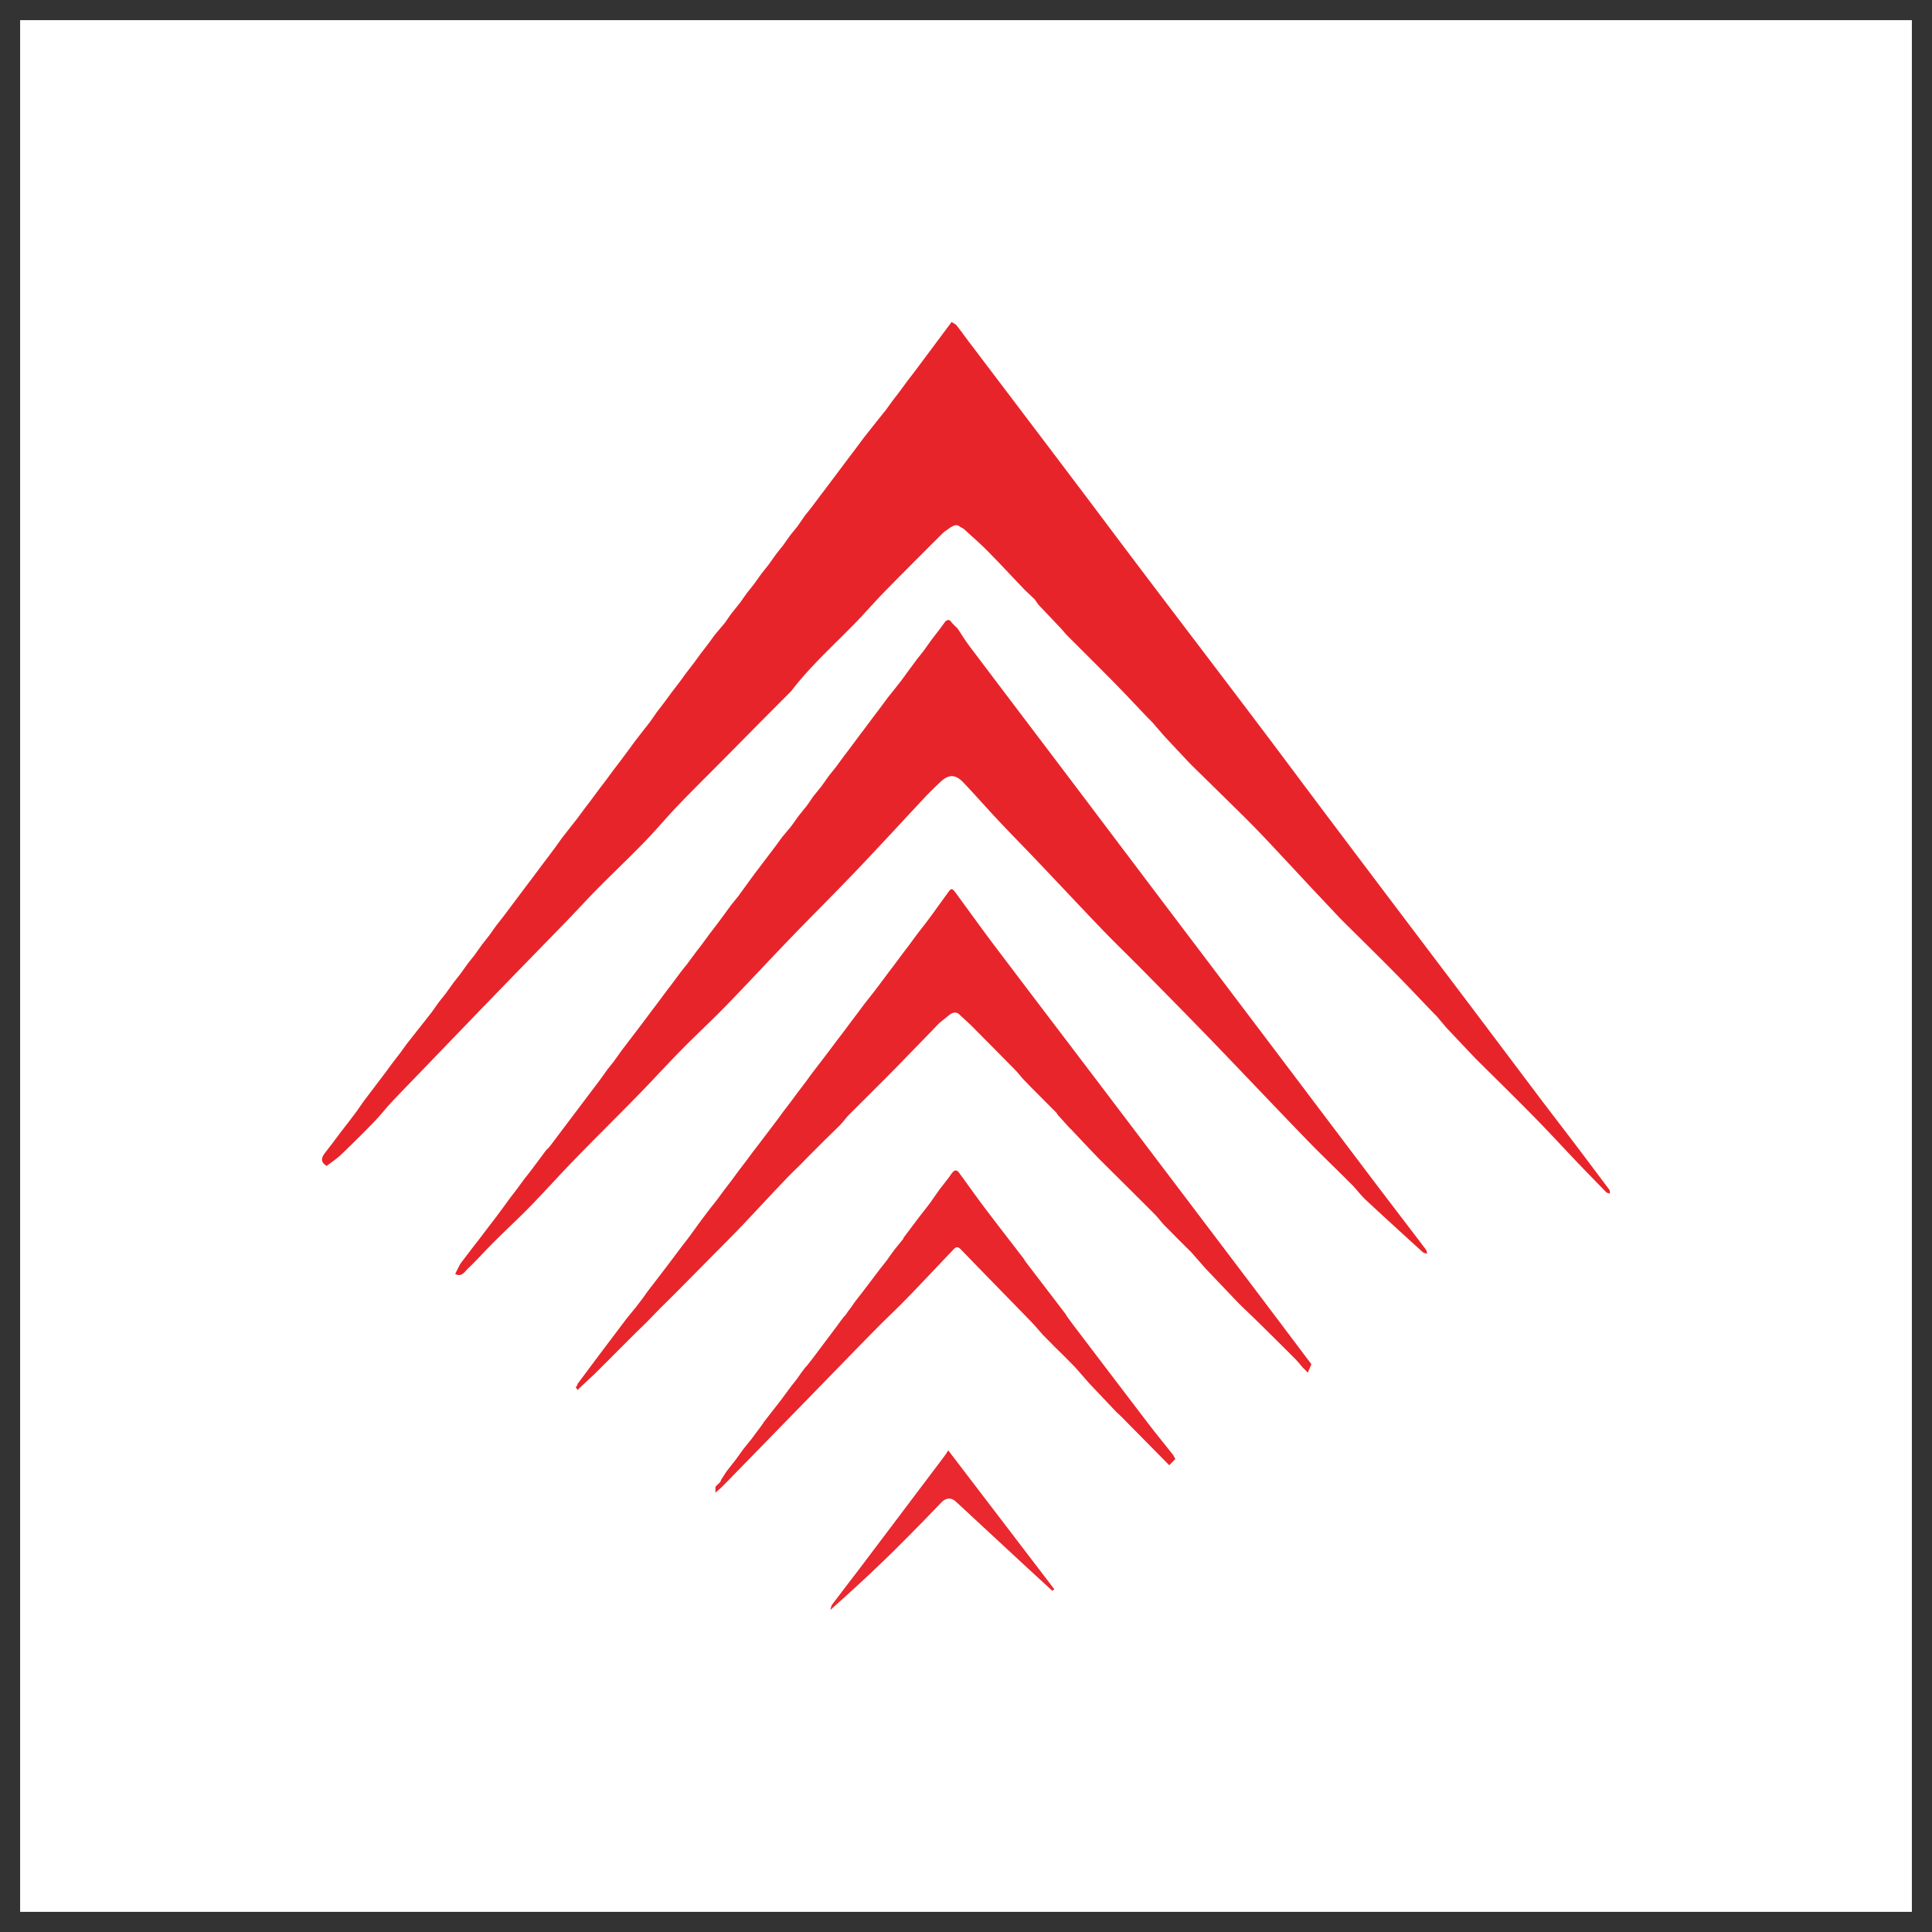
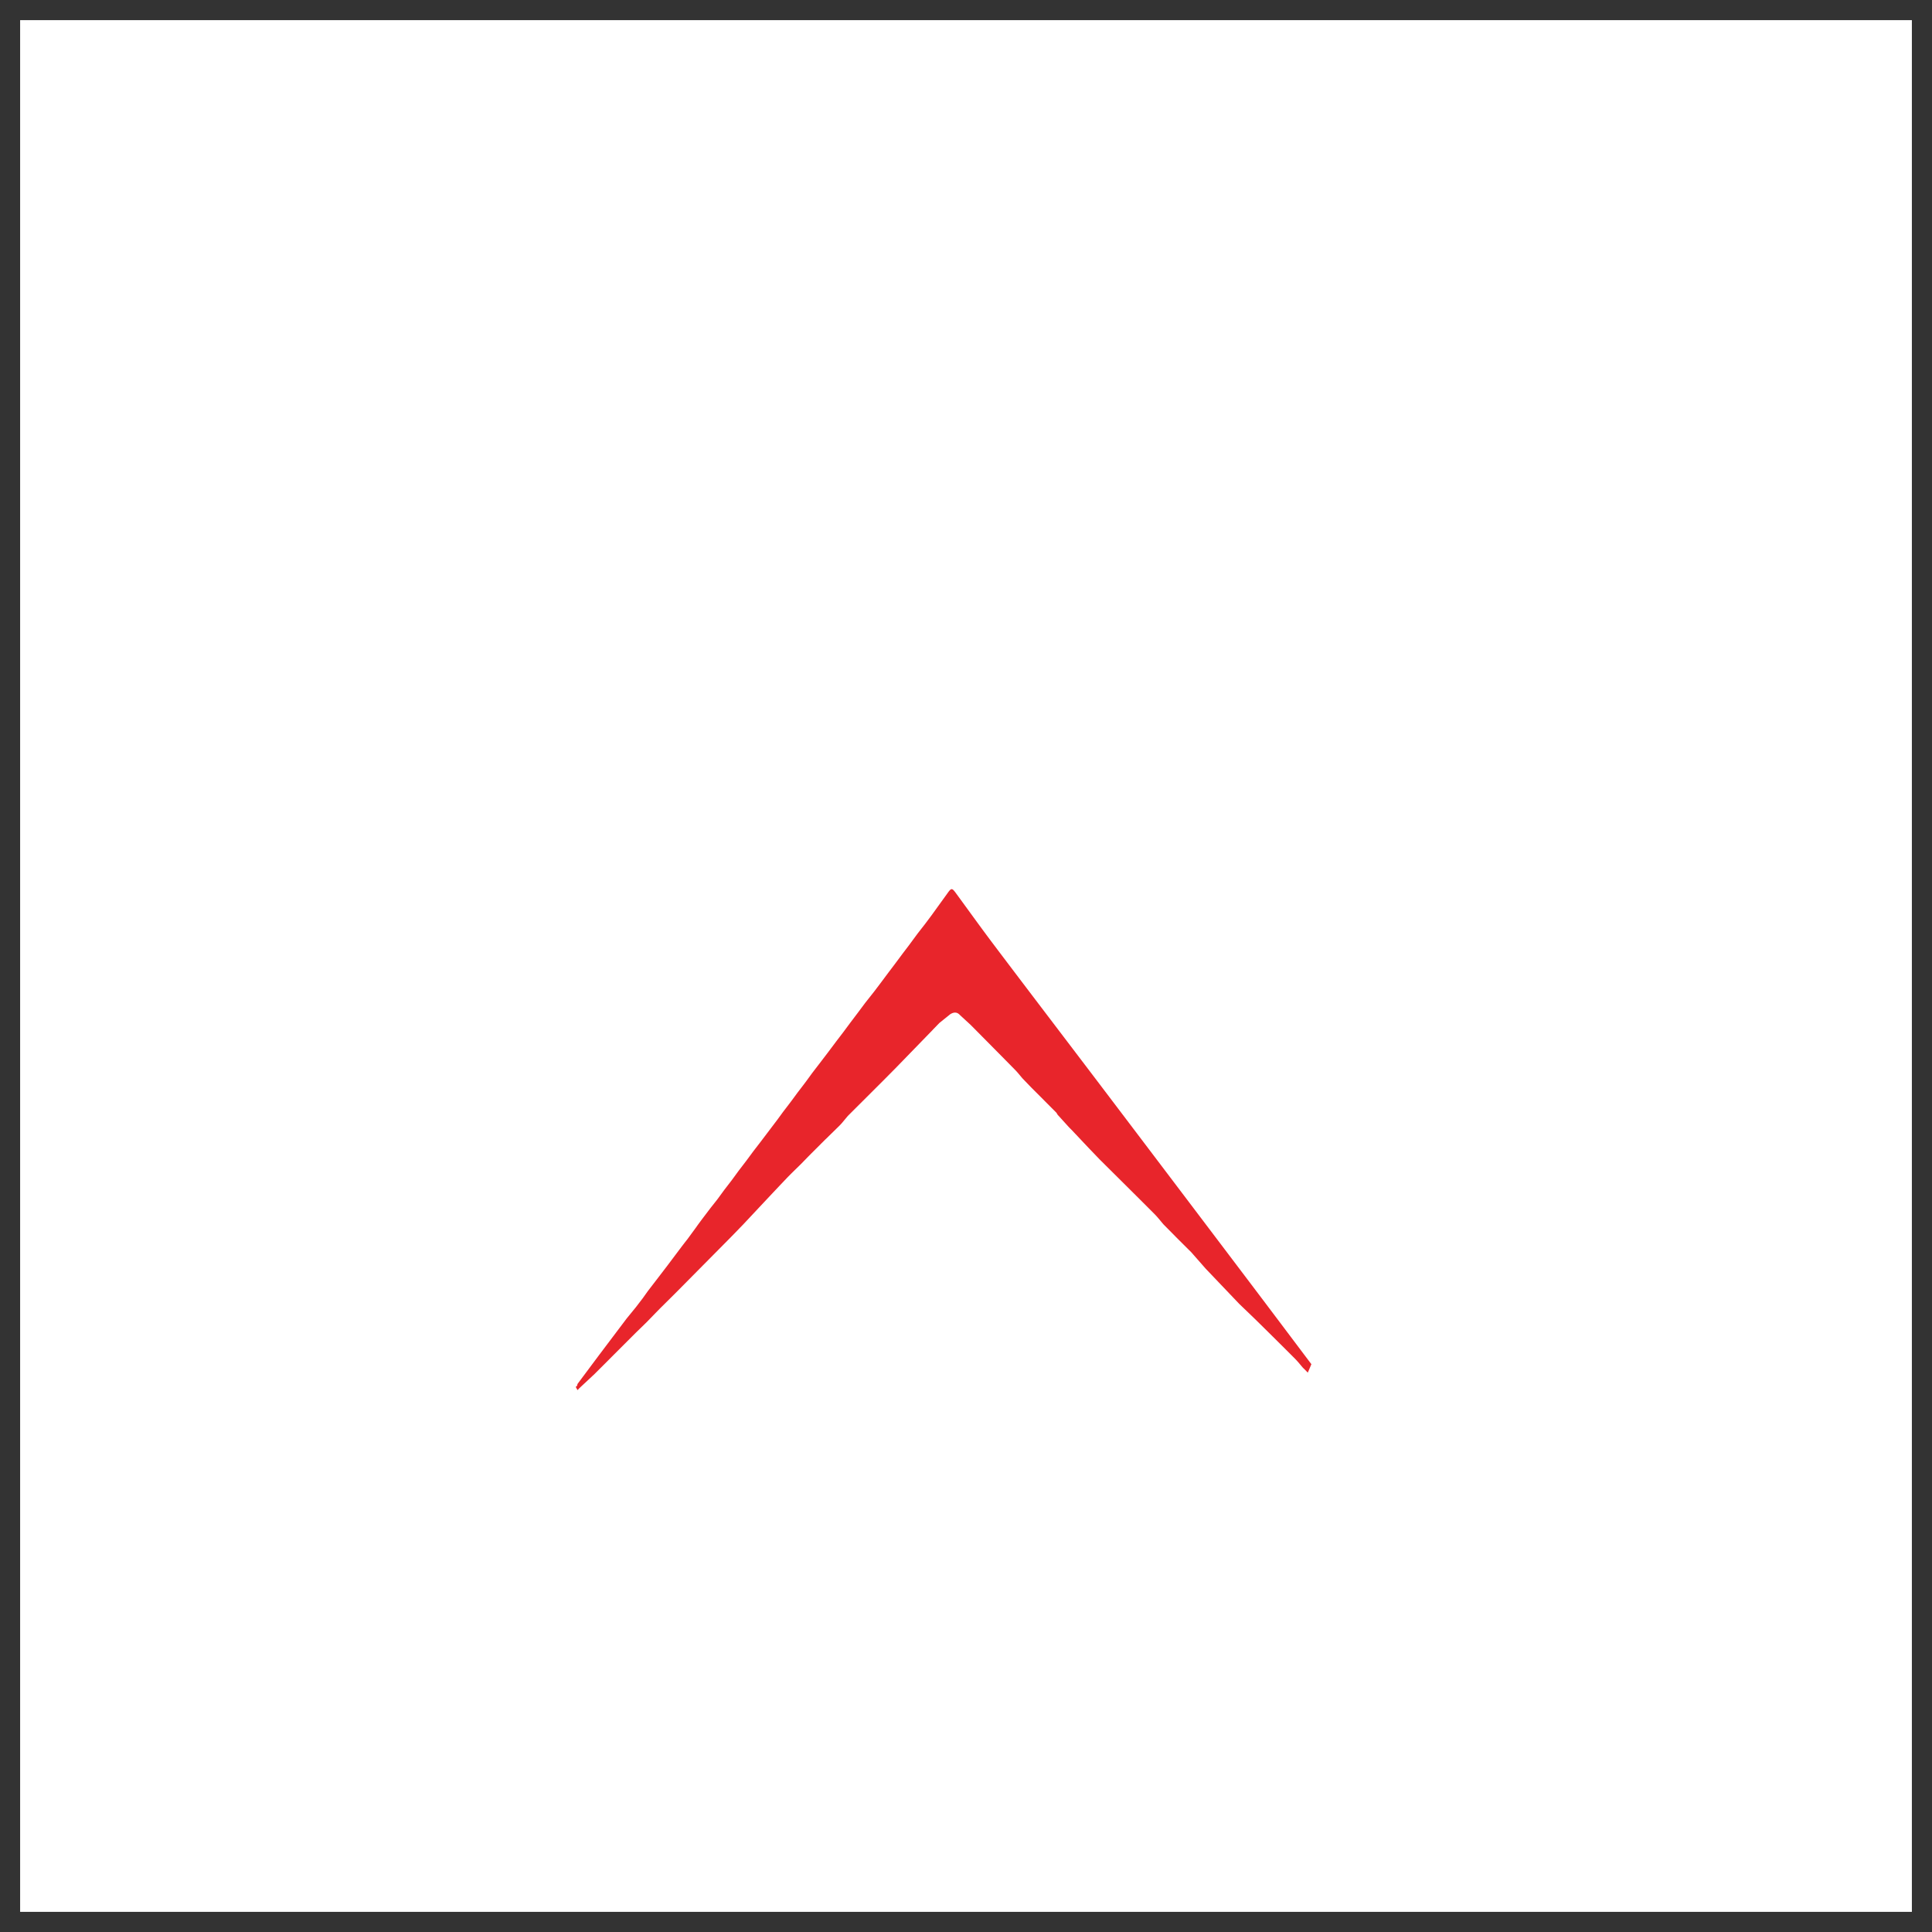
<svg xmlns="http://www.w3.org/2000/svg" width="48" height="48" fill="none">
  <rect width="100%" height="100%" fill="#333333" stroke="none" />
  <path fill="#fff" d="M.5.5h47v47H.5z" />
-   <path fill="#E8242B" d="m20.524 12.124.221-.295.138-.183a90.7 90.7 0 0 1 .221-.295l.139-.183.22-.296.168-.212.17-.215.208-.259.191-.262.147-.191.212-.288.147-.19L23.642 8c.042.028.094.047.124.084.096.12.184.246.276.368.847 1.118 1.695 2.235 2.54 3.354.627.828 1.247 1.66 1.874 2.488.912 1.205 1.83 2.407 2.74 3.612.57.753 1.132 1.51 1.699 2.264.632.841 1.266 1.68 1.9 2.52l1.69 2.235 1.776 2.359c.303.4.61.798.914 1.199.271.358.54.718.81 1.078.016.023.01.063.015.094-.032-.012-.074-.014-.095-.037a78.205 78.205 0 0 1-.723-.745c-.355-.373-.704-.754-1.065-1.121-.482-.492-.975-.973-1.463-1.458l-.717-.758-.244-.29-.087-.087c-.32-.332-.634-.668-.958-.995-.444-.45-.896-.892-1.344-1.338l-.72-.765-.57-.612c-.27-.288-.539-.58-.815-.864-.245-.253-.498-.498-.749-.745l-.886-.87-.648-.692-.282-.327-.119-.12c-.273-.286-.543-.576-.82-.858-.398-.405-.802-.804-1.203-1.206l-.13-.15-.054-.057-.513-.541-.087-.127-.243-.23c-.31-.325-.615-.654-.931-.974-.19-.192-.395-.368-.594-.552l-.092-.05c-.087-.076-.163-.02-.24.021l-.032.024c-.059.044-.122.083-.174.135-.476.476-.953.951-1.424 1.433-.237.242-.459.498-.693.742-.55.57-1.145 1.097-1.627 1.729l-.717.72c-.326.329-.65.659-.977.988-.37.374-.745.742-1.108 1.121-.292.304-.562.63-.855.931-.373.384-.762.753-1.139 1.133-.258.26-.506.533-.76.796-.463.478-.93.954-1.393 1.432-.4.412-.798.824-1.196 1.237l-.937.973c-.28.291-.563.58-.84.874-.152.162-.288.339-.442.498-.27.279-.545.551-.825.819-.11.104-.238.187-.352.275-.157-.093-.135-.196-.057-.305l.206-.267.205-.274.169-.217.22-.291.163-.235.567-.749c.05-.069.1-.138.152-.207l.207-.27.151-.209.616-.782.19-.266.169-.213.19-.265.169-.214.19-.265.169-.213c.063-.09.126-.177.19-.266l.168-.213c.062-.087.123-.174.186-.26l.172-.219.221-.295.138-.183a90.7 90.7 0 0 1 .22-.295l.139-.183.22-.295.139-.183.22-.295.15-.21.209-.268.168-.213.196-.265.163-.214.196-.265.163-.213.195-.265.164-.214.196-.264.176-.24.166-.214.21-.269.163-.234.207-.271.152-.208.207-.27.152-.209.207-.27.152-.208.207-.271.152-.208.255-.304.157-.226.203-.252.19-.266.17-.213c.062-.089.126-.177.189-.265l.17-.214.189-.265c.056-.07.112-.143.17-.213.062-.089.126-.177.189-.266l.173-.213.18-.26.173-.218.221-.295.138-.18Z" />
-   <path fill="#E8242B" d="m22.589 16.64.195-.265.161-.202.197-.276.208-.27.137-.188c.048-.036.09-.06.14.005.044.06.102.108.154.161l.004.002c.102.153.198.31.308.455.878 1.164 1.76 2.325 2.639 3.488l2.081 2.757c.974 1.288 1.95 2.576 2.923 3.865.81 1.072 1.619 2.146 2.43 3.218.417.55.837 1.097 1.254 1.647.023.029.027.072.039.11-.036-.011-.08-.012-.106-.034a156.2 156.2 0 0 1-1.421-1.302c-.126-.118-.228-.26-.35-.383-.376-.378-.762-.745-1.132-1.127-.789-.816-1.567-1.64-2.355-2.457-.58-.6-1.168-1.194-1.754-1.79-.318-.321-.645-.636-.959-.962-.524-.546-1.04-1.099-1.562-1.647-.335-.354-.678-.7-1.012-1.056-.293-.311-.576-.635-.87-.945-.202-.213-.37-.211-.58-.011-.122.116-.244.233-.36.355-.577.616-1.147 1.239-1.73 1.85-.542.567-1.1 1.12-1.644 1.685-.531.55-1.05 1.114-1.584 1.663-.36.37-.741.722-1.104 1.091-.376.382-.737.779-1.112 1.162-.506.519-1.023 1.026-1.527 1.546-.38.39-.743.796-1.122 1.186-.288.296-.592.576-.884.867-.226.224-.437.463-.667.682-.081.077-.157.22-.315.13l.121-.24.037-.052.298-.39.121-.155.247-.325.164-.214.197-.264.175-.24.183-.24c.06-.08.117-.16.176-.24.056-.07.112-.141.167-.213l.221-.295.153-.207c.027-.027.059-.052.082-.082l1.251-1.658.19-.265.169-.213c.063-.09.126-.177.19-.266l.526-.691.221-.296.138-.182.22-.296.139-.182.22-.296c.045-.057.09-.114.137-.17l.227-.307.164-.214.195-.265.164-.214.196-.264.175-.24.156-.19.232-.319.151-.208.567-.749.151-.207.229-.275.183-.256.204-.252.156-.226.203-.252.19-.266.17-.213.218-.296c.047-.06.093-.122.139-.183l.22-.295.138-.183.22-.295.139-.183.22-.296.169-.212.169-.215.192-.263Z" />
  <path fill="#E8252B" d="m17.453 30.276.198-.261.17-.215.175-.239.184-.239.175-.239.184-.24.176-.238.184-.239.162-.214.247-.326.153-.209c.07-.09.138-.18.206-.27l.153-.208c.07-.09.138-.18.206-.27l.153-.21.231-.301.151-.198.21-.28.182-.238.178-.24.18-.238.179-.24.229-.29.14-.185.219-.293.14-.185.219-.294.14-.184.219-.297.19-.244.155-.207.4-.554c.095-.133.111-.133.207-.003.317.433.63.87.954 1.299.865 1.146 1.737 2.288 2.605 3.432 1.257 1.658 2.513 3.317 3.768 4.976.503.665 1.004 1.332 1.506 1.998l-.089.21-.09-.092a1.223 1.223 0 0 1-.03-.028c-.064-.074-.125-.152-.194-.222-.294-.295-.59-.589-.888-.882-.165-.163-.334-.323-.502-.485l-.833-.874-.36-.41-.062-.061-.329-.328.002.001-.3-.303c-.076-.088-.147-.182-.23-.264-.45-.451-.903-.9-1.356-1.35l-.28-.292-.314-.333-.085-.09-.06-.061-.029-.03-.276-.304c-.01-.018-.02-.035-.031-.051l-.271-.272-.117-.118-.092-.092-.147-.147-.21-.218c-.063-.072-.122-.15-.189-.217-.356-.363-.716-.725-1.074-1.087l-.028-.028-.002-.002-.265-.244c-.074-.082-.155-.074-.24-.022a77.172 77.172 0 0 1-.27.217l-.154.159-.028.03-.904.931-.322.325-.868.866-.15.18-.058.062-.343.336a.04.04 0 0 0-.012.011c-.032.032-.064.065-.097.096l-.028.029-.103.103a.049.049 0 0 0-.012.012l-.108.107a18.47 18.47 0 0 0-.127.13l-.128.131c-.126.125-.256.247-.378.377-.354.372-.704.748-1.056 1.123-.127.13-.252.262-.38.39l-1.088 1.099-.213.215-.385.382-.094.096-.232.239c-.09.088-.18.177-.272.265l-.597.597-.12.121-.329.328-.03.027-.33.308-.041.044-.005.004-.044-.08.034-.028c.005-.018.006-.04.017-.054l.53-.71.682-.904.233-.286.17-.222.127-.178.223-.29.258-.337.16-.213.2-.266c.046-.06.092-.12.14-.18l.218-.298c.05-.072.104-.143.157-.215Z" />
-   <path fill="#E9282F" d="m26.145 39.524-.733-.675-1.667-1.545c-.11-.1-.236-.098-.35.017-.154.154-.3.316-.454.47-.322.325-.64.653-.97.97-.439.423-.887.836-1.344 1.239.016-.046.022-.1.05-.138.224-.299.454-.594.68-.892.362-.477.721-.956 1.082-1.434.343-.455.688-.91 1.031-1.367.029-.037.053-.079.089-.135l2.635 3.45c-.016.014-.032.027-.05.04Z" />
-   <path fill="#E8262C" d="m19.998 33.985.053-.058.145-.185.602-.802.065-.09-.002.002.093-.123c.02-.02.038-.041.057-.062l.057-.084.09-.12.063-.092-.002.001.094-.122.114-.146.09-.12.185-.243.09-.12.085-.11.15-.19.063-.09.062-.087.083-.111.204-.252a.024.024 0 0 0 .004-.022l.362-.481-.002.001.209-.267.095-.124.23-.329.187-.24.072-.095c.105-.165.16-.184.237-.08.206.28.406.566.616.844.323.429.653.852.98 1.278l.051.08.882 1.154a.03.03 0 0 0 .01.013l.096.126.035.058c.061.083.12.168.183.25.617.812 1.234 1.624 1.853 2.435.198.258.404.51.606.765.002.005.004.01.008.013l.048.09-.152.153-1.173-1.19c-.045-.045-.092-.088-.14-.132l-.678-.716-.339-.388-.057-.058-.188-.191a.022.022 0 0 0-.012-.012l-.221-.218-.028-.027-.3-.304c-.098-.11-.192-.223-.294-.33-.582-.599-1.167-1.195-1.747-1.796-.064-.066-.113-.07-.172-.01-.398.417-.793.839-1.195 1.253-.236.243-.485.473-.723.715-.508.516-1.012 1.036-1.517 1.555l-1.193 1.224-1.1 1.128c-.062.063-.13.12-.197.18v-.146l.027-.03.092-.09.025-.059.128-.199.24-.308.173-.24c.071-.09.143-.179.216-.268.08-.11.162-.218.243-.327l.06-.09a214 214 0 0 1 .323-.415l.096-.123.263-.356.122-.153.119-.168.096-.129Z" />
</svg>